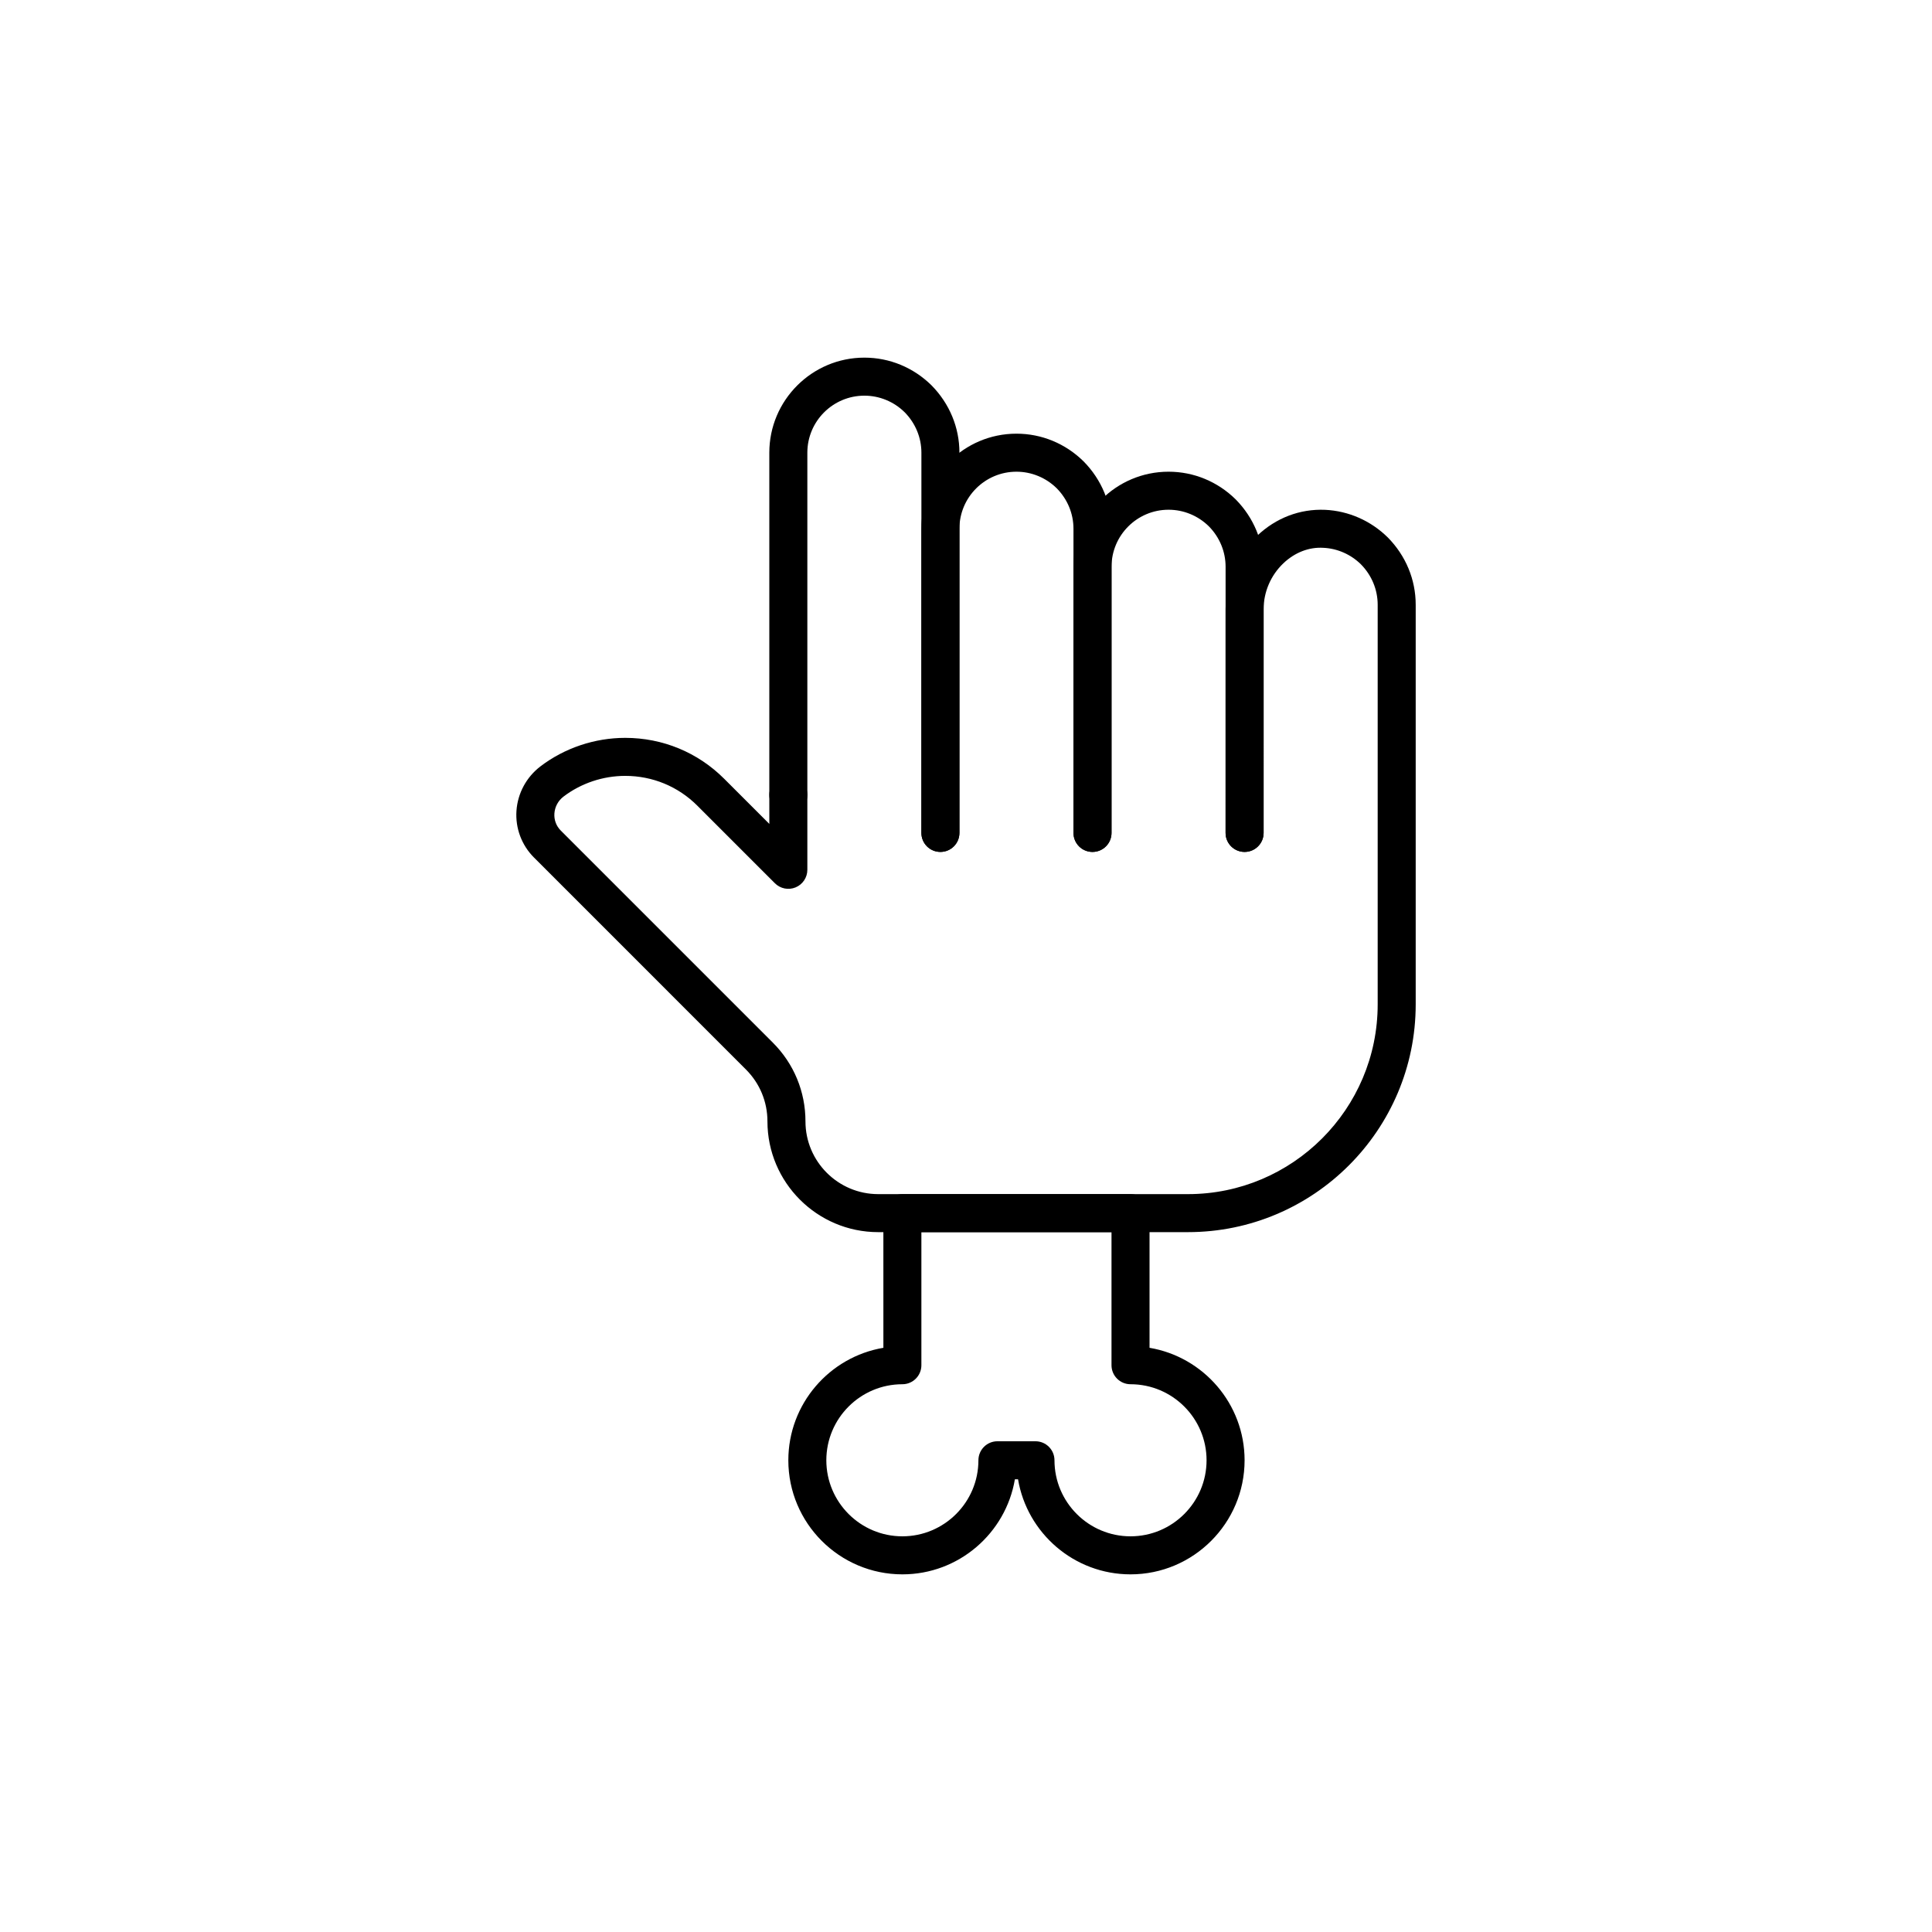
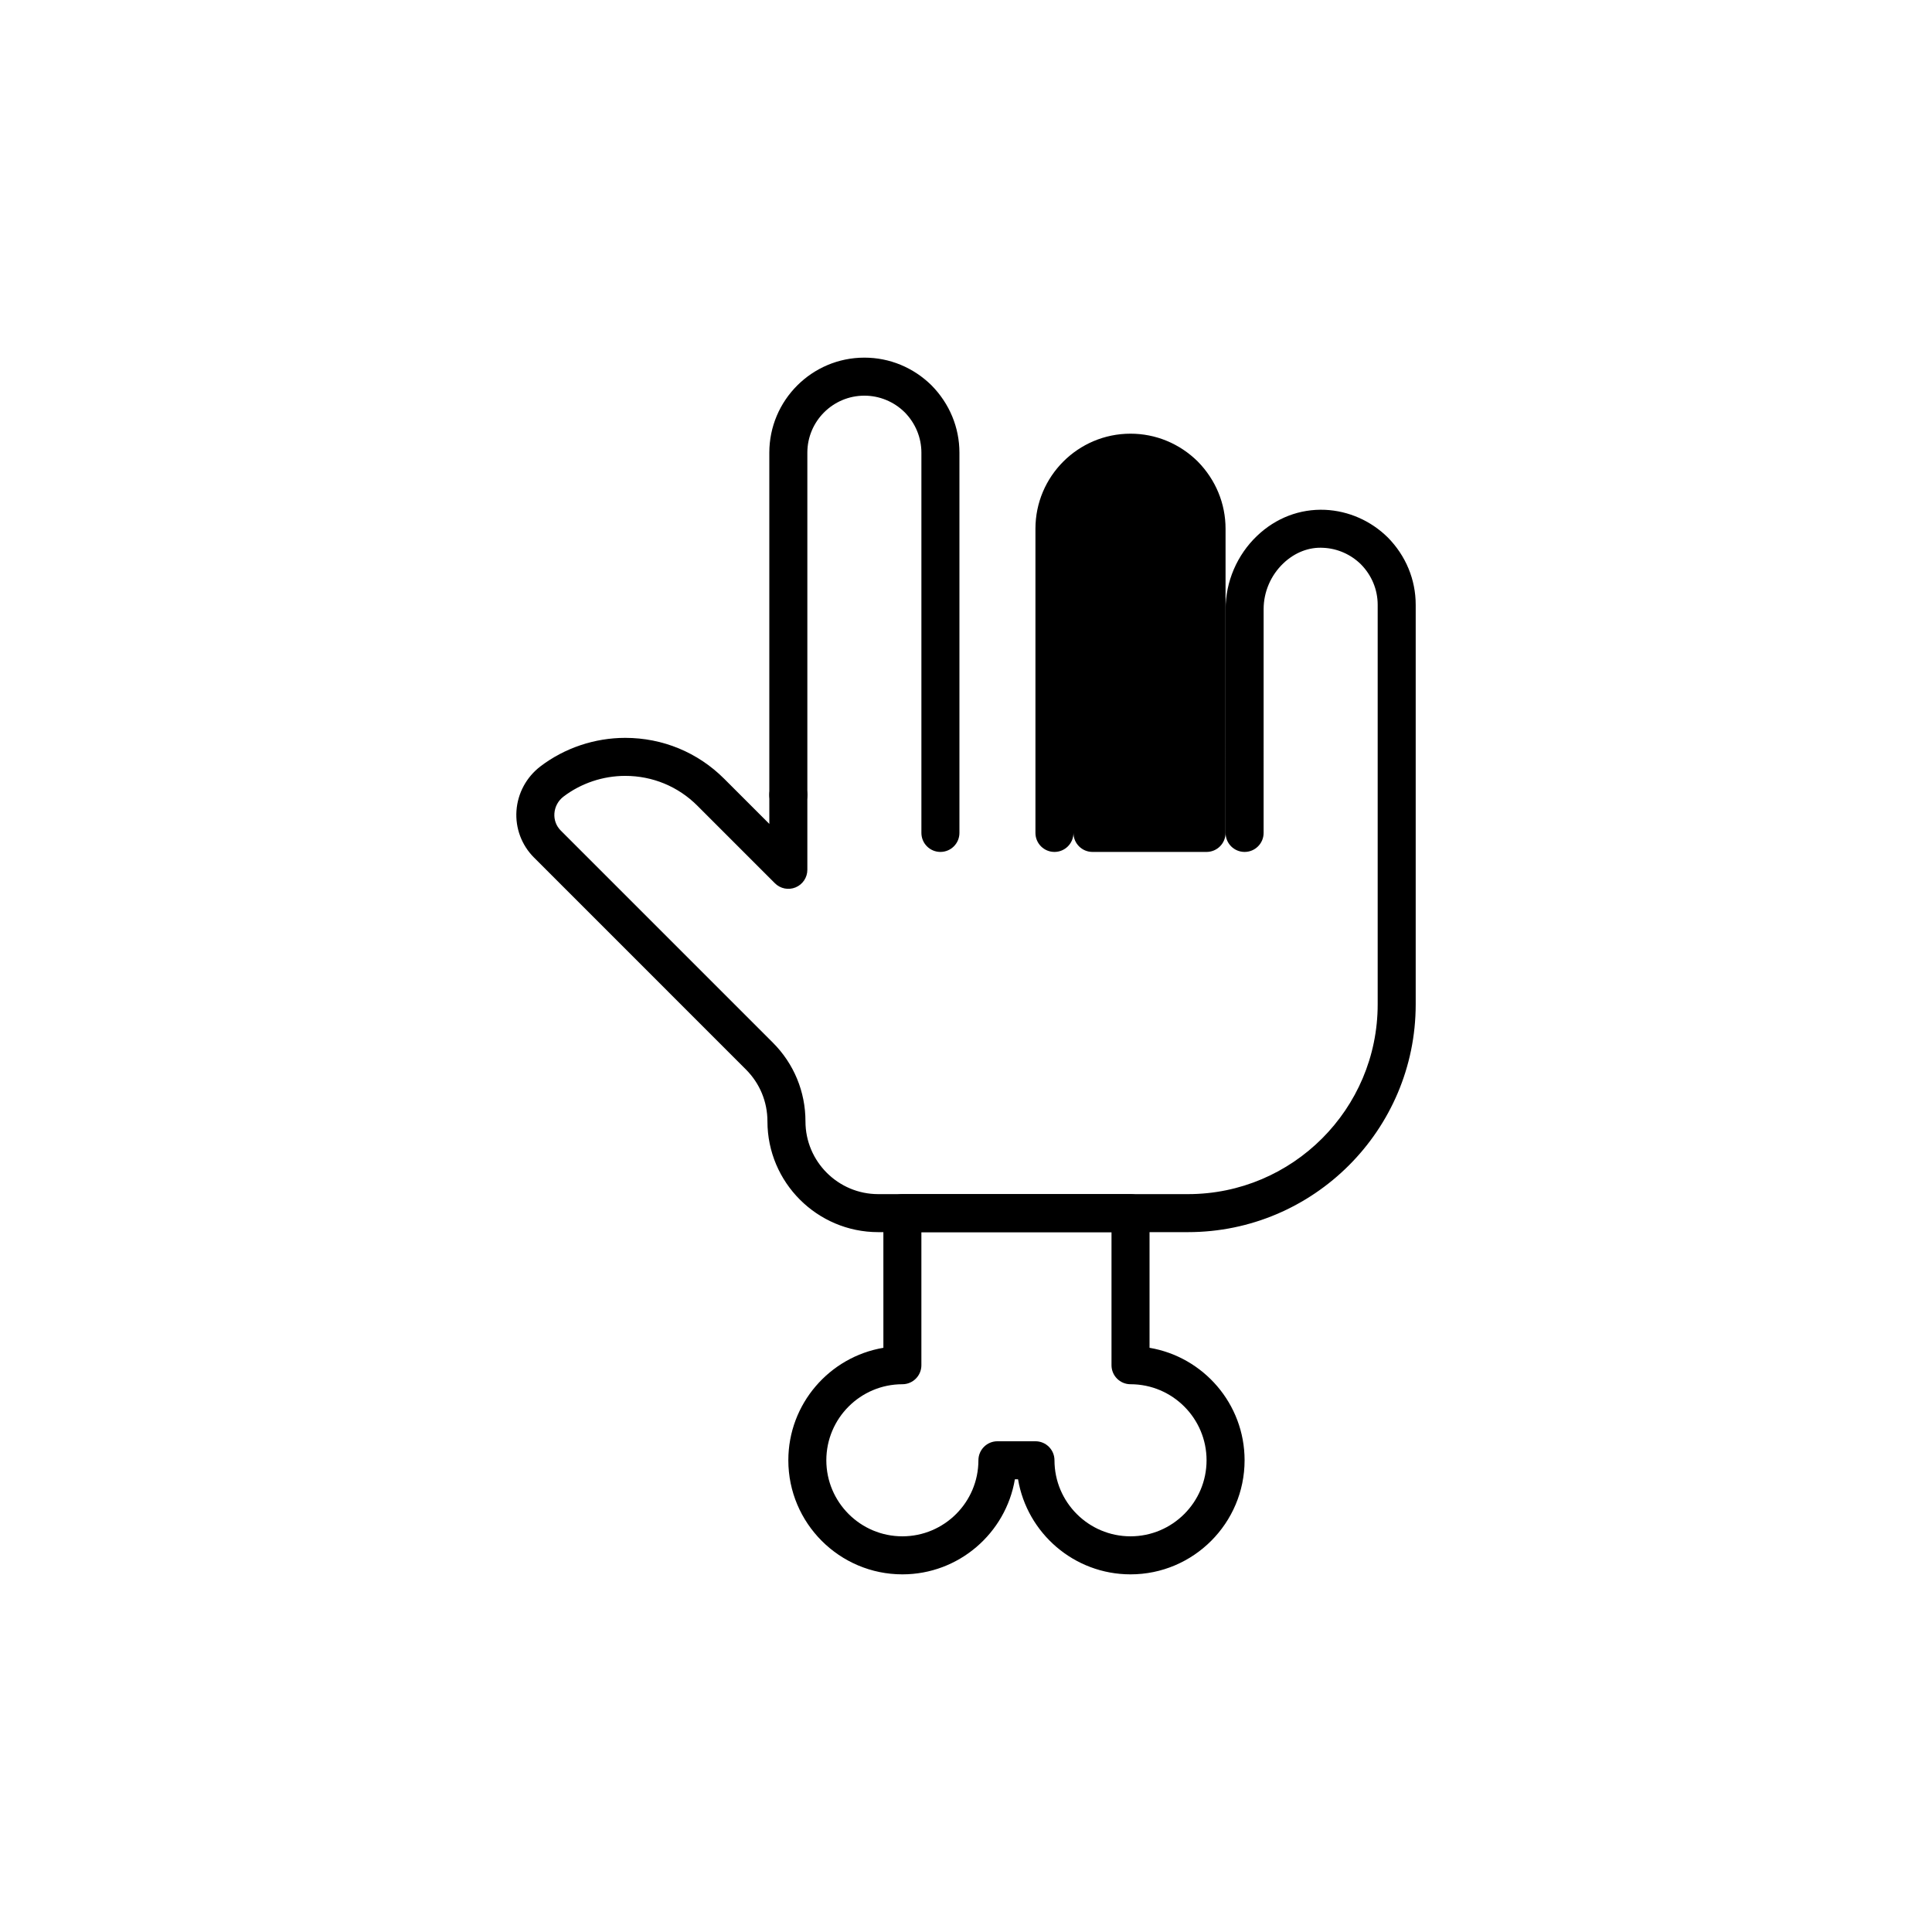
<svg xmlns="http://www.w3.org/2000/svg" fill="#000000" width="800px" height="800px" version="1.1" viewBox="144 144 512 512">
  <g>
    <path d="m393.22 369.77c-2.785 0-5.039-2.254-5.039-5.039v-100.76c0-4.008-1.578-7.816-4.441-10.723-2.859-2.812-6.668-4.391-10.672-4.391-8.336 0-15.113 6.781-15.113 15.113v90.688c0 2.781-2.254 5.039-5.039 5.039-2.785 0-5.039-2.254-5.039-5.039v-90.688c0-13.891 11.301-25.191 25.191-25.191 6.672 0 12.992 2.609 17.797 7.344 4.785 4.859 7.394 11.176 7.394 17.848v100.76c0 2.785-2.254 5.039-5.039 5.039z" />
-     <path d="m473.83 369.77c-2.785 0-5.039-2.254-5.039-5.039l0.004-70.531c0-4.008-1.578-7.816-4.441-10.723-2.863-2.812-6.668-4.391-10.676-4.391-8.336 0-15.113 6.781-15.113 15.113v70.535c0 2.781-2.254 5.039-5.039 5.039-2.785 0-5.039-2.254-5.039-5.039v-70.535c0-13.891 11.301-25.191 25.191-25.191 6.672 0 12.992 2.609 17.797 7.344 4.785 4.856 7.394 11.176 7.394 17.848v70.535c0 2.781-2.254 5.035-5.039 5.035z" />
    <path d="m458.82 470.53h-82.082c-16.188 0-29.359-13.172-29.359-29.359 0-5.191-2.023-10.07-5.699-13.746l-56.18-56.184c-3.258-3.258-4.945-7.762-4.633-12.355 0.316-4.66 2.641-8.961 6.375-11.805 6.391-4.863 14.367-7.539 22.449-7.539 9.922 0 19.242 3.852 26.234 10.848l11.957 11.957-0.004-7.691c0-2.781 2.254-5.039 5.039-5.039 2.785 0 5.039 2.254 5.039 5.039v19.852c0 2.035-1.227 3.875-3.109 4.656-1.879 0.781-4.043 0.355-5.492-1.094l-20.555-20.555c-5.094-5.094-11.875-7.898-19.109-7.898-5.894 0-11.699 1.949-16.348 5.484-1.422 1.078-2.301 2.707-2.422 4.469-0.117 1.719 0.488 3.336 1.703 4.551l56.184 56.184c5.578 5.578 8.648 12.988 8.648 20.871-0.004 10.629 8.648 19.281 19.281 19.281h82.086c27.723 0 50.277-22.555 50.277-50.281v-105.9c0-4.008-1.578-7.816-4.441-10.723-2.668-2.629-6.215-4.199-9.949-4.375-3.871-0.242-7.641 1.277-10.621 4.121-3.316 3.16-5.215 7.574-5.215 12.113l-0.004 59.32c0 2.781-2.254 5.039-5.039 5.039s-5.039-2.254-5.039-5.039l0.004-59.32c0-7.277 3.039-14.355 8.34-19.406 4.992-4.758 11.344-7.184 18.055-6.894 6.215 0.297 12.109 2.894 16.59 7.32 4.785 4.856 7.394 11.172 7.394 17.844v105.9c0 33.281-27.074 60.355-60.355 60.355z" />
-     <path d="m433.52 369.77c-2.785 0-5.039-2.254-5.039-5.039v-80.609c0-4.008-1.578-7.816-4.441-10.723-2.859-2.812-6.668-4.391-10.672-4.391-8.336 0-15.113 6.781-15.113 15.113v80.609c0 2.781-2.254 5.039-5.039 5.039s-5.039-2.254-5.039-5.039v-80.609c0-13.891 11.301-25.191 25.191-25.191 6.672 0 12.992 2.609 17.797 7.344 4.785 4.859 7.394 11.176 7.394 17.848v80.609c0 2.785-2.254 5.039-5.039 5.039z" />
+     <path d="m433.52 369.77c-2.785 0-5.039-2.254-5.039-5.039v-80.609v80.609c0 2.781-2.254 5.039-5.039 5.039s-5.039-2.254-5.039-5.039v-80.609c0-13.891 11.301-25.191 25.191-25.191 6.672 0 12.992 2.609 17.797 7.344 4.785 4.859 7.394 11.176 7.394 17.848v80.609c0 2.785-2.254 5.039-5.039 5.039z" />
    <path d="m443.6 561.22c-14.953 0-27.406-10.914-29.809-25.191h-0.836c-2.406 14.277-14.859 25.191-29.809 25.191-16.668 0-30.23-13.559-30.23-30.23 0-14.953 10.914-27.402 25.191-29.809l-0.004-35.688c0-2.781 2.254-5.039 5.039-5.039h60.457c2.785 0 5.039 2.254 5.039 5.039v35.688c14.277 2.406 25.191 14.855 25.191 29.809-0.004 16.668-13.562 30.23-30.23 30.23zm-35.27-35.27h10.078c2.785 0 5.039 2.254 5.039 5.039 0 11.113 9.039 20.152 20.152 20.152 11.113 0 20.152-9.039 20.152-20.152s-9.039-20.152-20.152-20.152c-2.785 0-5.039-2.254-5.039-5.039v-35.266h-50.383v35.266c0 2.781-2.254 5.039-5.039 5.039-11.113 0-20.152 9.039-20.152 20.152s9.039 20.152 20.152 20.152 20.152-9.039 20.152-20.152c0.004-2.781 2.258-5.039 5.039-5.039z" />
  </g>
</svg>